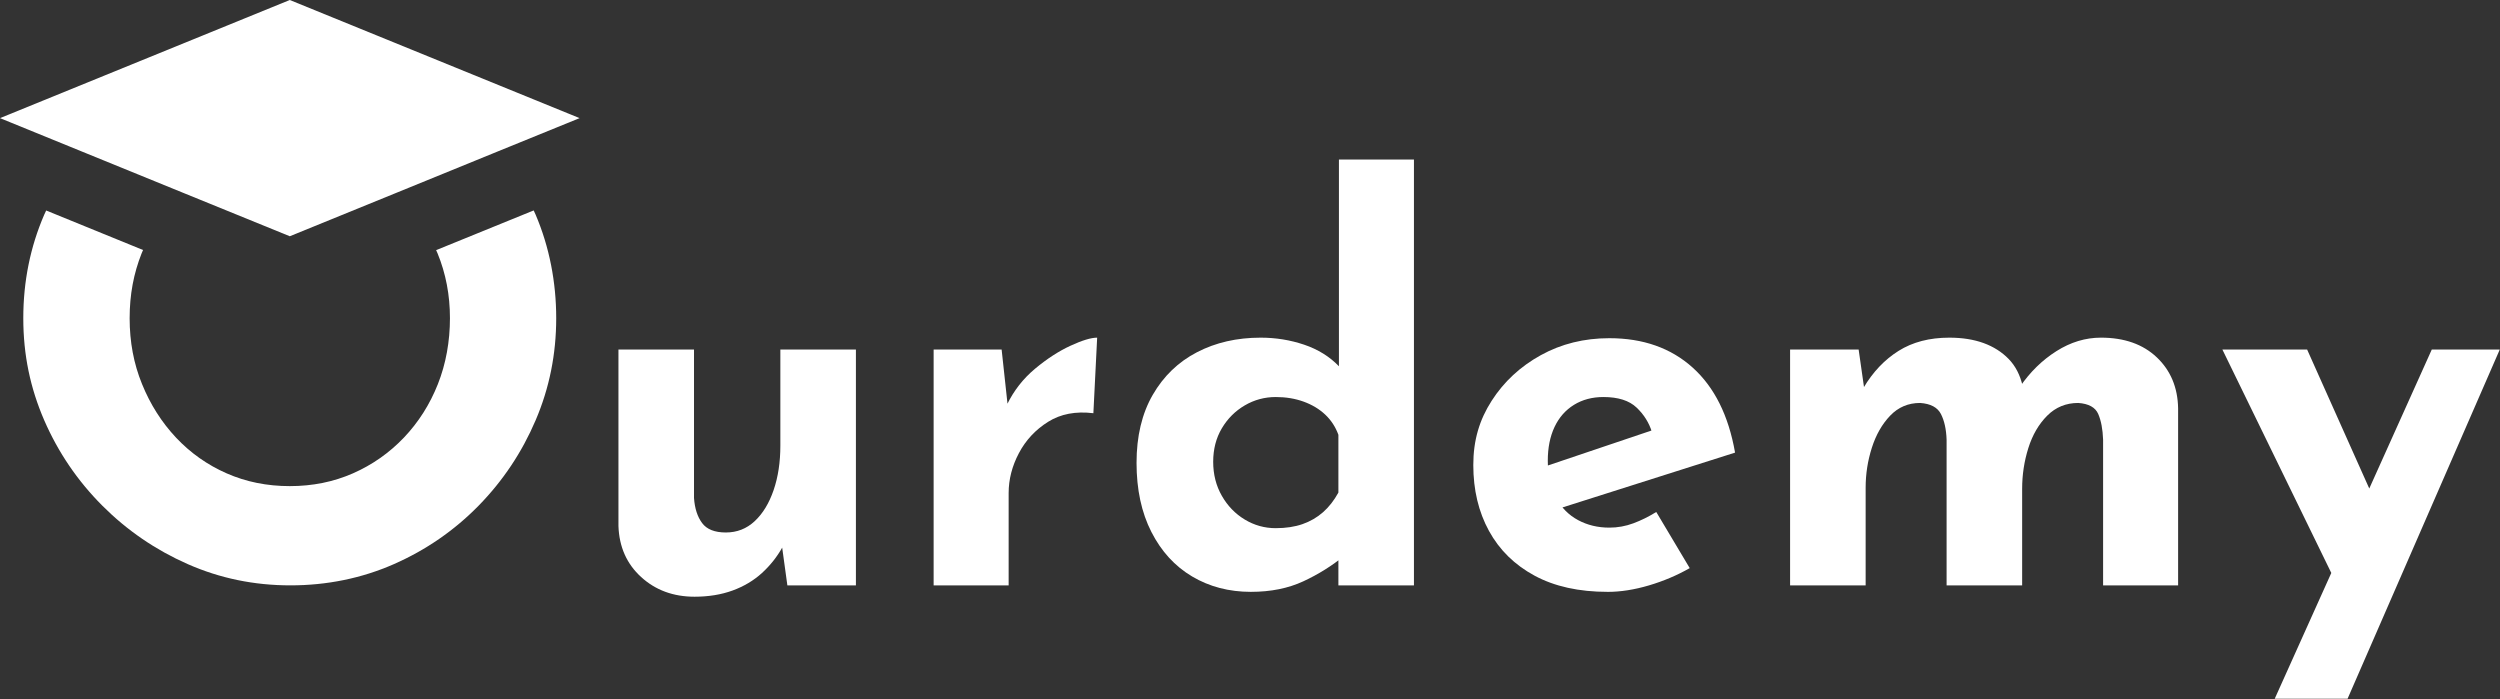
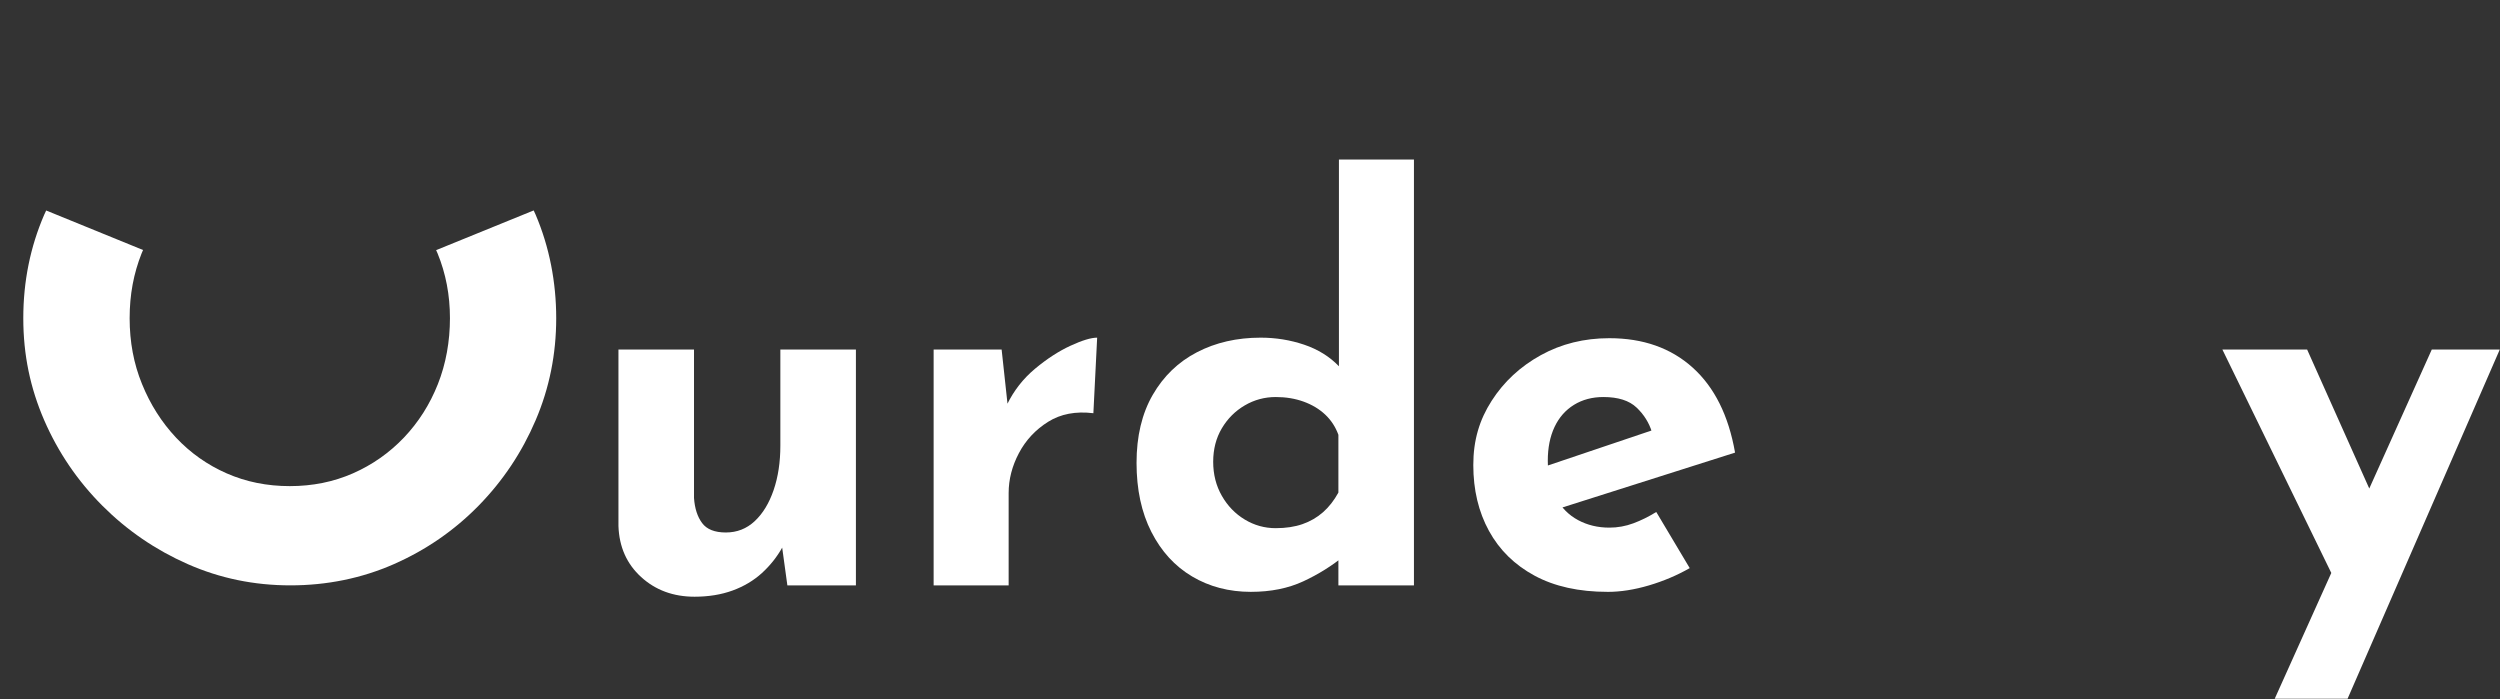
<svg xmlns="http://www.w3.org/2000/svg" width="3164" height="885" viewBox="0 0 3164 885" fill="none">
  <rect x="0" y="0" width="3164" height="885" fill="#333333" stroke="none" />
  <g clip-path="url(#clip0_593_45)">
    <path d="M677.92 271.75C677.14 269.94 676.37 268.13 675.42 266.32L551.96 316.58C552.65 317.87 553.17 319.25 553.77 320.63C564.2 346.06 569.46 373.39 569.46 402.71C569.46 432.03 564.37 460.39 554.2 486.08C544.03 511.77 529.71 534.36 511.18 553.85C492.64 573.25 471.09 588.34 446.6 599.11C422.03 609.89 395.47 615.23 366.76 615.23C338.05 615.23 311.41 609.88 286.92 599.11C262.35 588.33 241.05 573.25 222.78 553.85C204.5 534.37 190.19 511.78 179.76 486.08C169.24 460.39 164.07 432.63 164.07 402.71C164.07 372.79 169.16 346.07 179.24 320.63C179.84 319.16 180.36 317.78 181.05 316.41L58.45 266.4C57.5 268.21 56.73 269.94 55.95 271.75C38.36 312.44 29.48 356.07 29.48 402.71C29.48 449.35 38.36 491.17 55.95 531.86C73.62 572.47 98.11 608.51 129.49 639.97C160.87 671.35 196.91 696.01 237.6 713.94C278.21 731.87 321.57 740.84 367.61 740.84C413.65 740.84 457.88 731.87 498.57 713.94C539.26 696.01 574.96 671.35 605.74 639.97C636.52 608.5 660.57 572.46 677.9 531.86C695.32 491.17 703.94 448.14 703.94 402.71C703.94 357.28 695.32 312.44 677.9 271.75H677.92Z" fill="white" />
-     <path d="M733.53 149.5L629.98 191.66L500.48 244.51L366.76 299L231.06 243.73L104.41 192.09L0 149.5L366.76 0L733.53 149.5Z" fill="white" />
    <path d="M879.02 755.2C852.15 755.2 829.61 746.89 811.4 730.27C793.18 713.65 783.62 692.14 782.71 665.72V442.37H878.33V630.2C879.24 643.41 882.65 654 888.58 661.96C894.49 669.93 904.51 673.91 918.63 673.91C932.75 673.91 944.93 669.13 955.17 659.57C965.41 650.01 973.38 636.92 979.08 620.3C984.77 603.68 987.62 584.9 987.62 563.95V442.37H1083.24V740.85H996.49L988.98 686.21L990.35 692.36C983.52 704.65 974.86 715.58 964.39 725.15C953.91 734.71 941.51 742.11 927.17 747.35C912.83 752.58 896.77 755.2 879.02 755.2Z" fill="white" />
    <path d="M1267.66 442.37L1276.54 524.33L1274.49 512.04C1283.13 494.28 1294.98 479.15 1310.01 466.62C1325.04 454.1 1339.95 444.42 1354.75 437.59C1369.54 430.76 1380.81 427.34 1388.56 427.34L1383.78 522.96C1361.46 520.23 1342.34 523.88 1326.4 533.89C1310.46 543.91 1298.16 557.11 1289.52 573.51C1280.86 589.9 1276.54 606.76 1276.54 624.05V740.85H1181.6V442.37H1267.66Z" fill="white" />
    <path d="M1583.21 749.05C1555.43 749.05 1530.62 742.56 1508.76 729.58C1486.9 716.6 1469.71 697.82 1457.19 673.23C1444.66 648.64 1438.41 619.51 1438.41 585.8C1438.41 552.09 1445.24 523.42 1458.9 499.74C1472.56 476.07 1491.23 458.07 1514.91 445.78C1538.58 433.49 1565.45 427.34 1595.51 427.34C1614.63 427.34 1632.96 430.31 1650.49 436.22C1668.01 442.14 1682.7 451.25 1694.55 463.54V493.59V201.94H1789.49V740.85H1693.87V682.79L1701.38 703.28C1685.89 716.03 1668.59 726.84 1649.47 735.72C1630.35 744.6 1608.25 749.04 1583.22 749.04L1583.21 749.05ZM1614.63 668.45C1627.37 668.45 1638.64 666.74 1648.44 663.33C1658.23 659.91 1666.88 654.91 1674.4 648.3C1681.91 641.7 1688.4 633.39 1693.87 623.37V550.29C1690.22 540.28 1684.65 531.74 1677.14 524.68C1669.63 517.63 1660.51 512.16 1649.82 508.29C1639.11 504.43 1627.39 502.48 1614.64 502.48C1600.52 502.48 1587.43 506.01 1575.37 513.07C1563.3 520.14 1553.62 529.8 1546.34 542.1C1539.05 554.39 1535.41 568.51 1535.41 584.45C1535.41 600.39 1539.05 614.74 1546.34 627.48C1553.62 640.23 1563.3 650.25 1575.37 657.53C1587.43 664.82 1600.53 668.46 1614.64 668.46L1614.63 668.45Z" fill="white" />
    <path d="M2034.69 749.05C1998.25 749.05 1967.41 742.22 1942.14 728.56C1916.87 714.9 1897.63 696.01 1884.42 671.87C1871.21 647.74 1864.61 619.96 1864.61 588.54C1864.61 557.12 1872.35 531.4 1887.83 507.26C1903.31 483.13 1924.03 463.89 1949.99 449.54C1975.95 435.19 2004.86 428.02 2036.74 428.02C2079.54 428.02 2114.71 440.43 2142.27 465.25C2169.81 490.07 2187.69 525.93 2195.89 572.83L1963.66 646.6L1942.49 594.69L2110.52 538L2090.71 546.88C2087.06 535.04 2080.57 524.68 2071.24 515.8C2061.9 506.92 2047.9 502.48 2029.23 502.48C2015.11 502.48 2002.7 505.79 1992.01 512.38C1981.3 518.99 1973.11 528.32 1967.42 540.38C1961.72 552.45 1958.88 566.68 1958.88 583.07C1958.88 601.75 1962.3 617.34 1969.13 629.86C1975.96 642.39 1985.29 651.83 1997.13 658.21C2008.97 664.59 2022.17 667.77 2036.75 667.77C2047.22 667.77 2057.35 665.96 2067.14 662.31C2076.93 658.67 2086.61 653.89 2096.17 647.97L2138.52 719.01C2122.58 728.12 2105.39 735.4 2086.95 740.87C2068.51 746.33 2051.09 749.07 2034.7 749.07L2034.69 749.05Z" fill="white" />
-     <path d="M2352.29 442.37L2359.8 494.96L2358.43 490.86C2370.27 470.83 2385.07 455.24 2402.83 444.07C2420.59 432.92 2441.99 427.34 2467.03 427.34C2483.42 427.34 2497.87 429.62 2510.4 434.17C2522.92 438.73 2533.51 445.44 2542.16 454.32C2550.8 463.2 2556.73 474.7 2559.92 488.81L2556.5 489.49C2569.24 470.82 2584.61 455.8 2602.6 444.41C2620.58 433.03 2639.37 427.33 2658.95 427.33C2688.54 427.33 2712.11 435.64 2729.64 452.26C2747.16 468.89 2756.16 490.4 2756.62 516.81V740.84H2661.68V556.42C2661.22 543.22 2659.17 532.41 2655.53 523.98C2651.88 515.56 2643.46 510.9 2630.26 509.98C2614.77 509.98 2601.68 515.34 2590.99 526.03C2580.3 536.72 2572.31 550.4 2567.08 567.01C2561.84 583.64 2559.23 600.82 2559.23 618.58V740.84H2463.61V556.42C2463.15 543.22 2460.76 532.41 2456.44 523.98C2452.11 515.56 2443.35 510.9 2430.14 509.98C2415.11 509.98 2402.48 515.34 2392.23 526.03C2381.98 536.74 2374.24 550.28 2369.01 566.67C2363.77 583.06 2361.16 599.91 2361.16 617.21V740.84H2265.54V442.36H2352.29V442.37Z" fill="white" />
    <path d="M2958.82 742.22L2812.65 442.37H2919.89L3032.59 694.41L2958.82 742.22ZM2878.9 884.29L3077.66 442.37H3163.72L2971.1 884.29H2878.89H2878.9Z" fill="white" />
  </g>
  <defs>
    <clipPath id="clip0_593_45">
      <rect width="3163.73" height="884.29" fill="white" />
    </clipPath>
  </defs>
</svg>